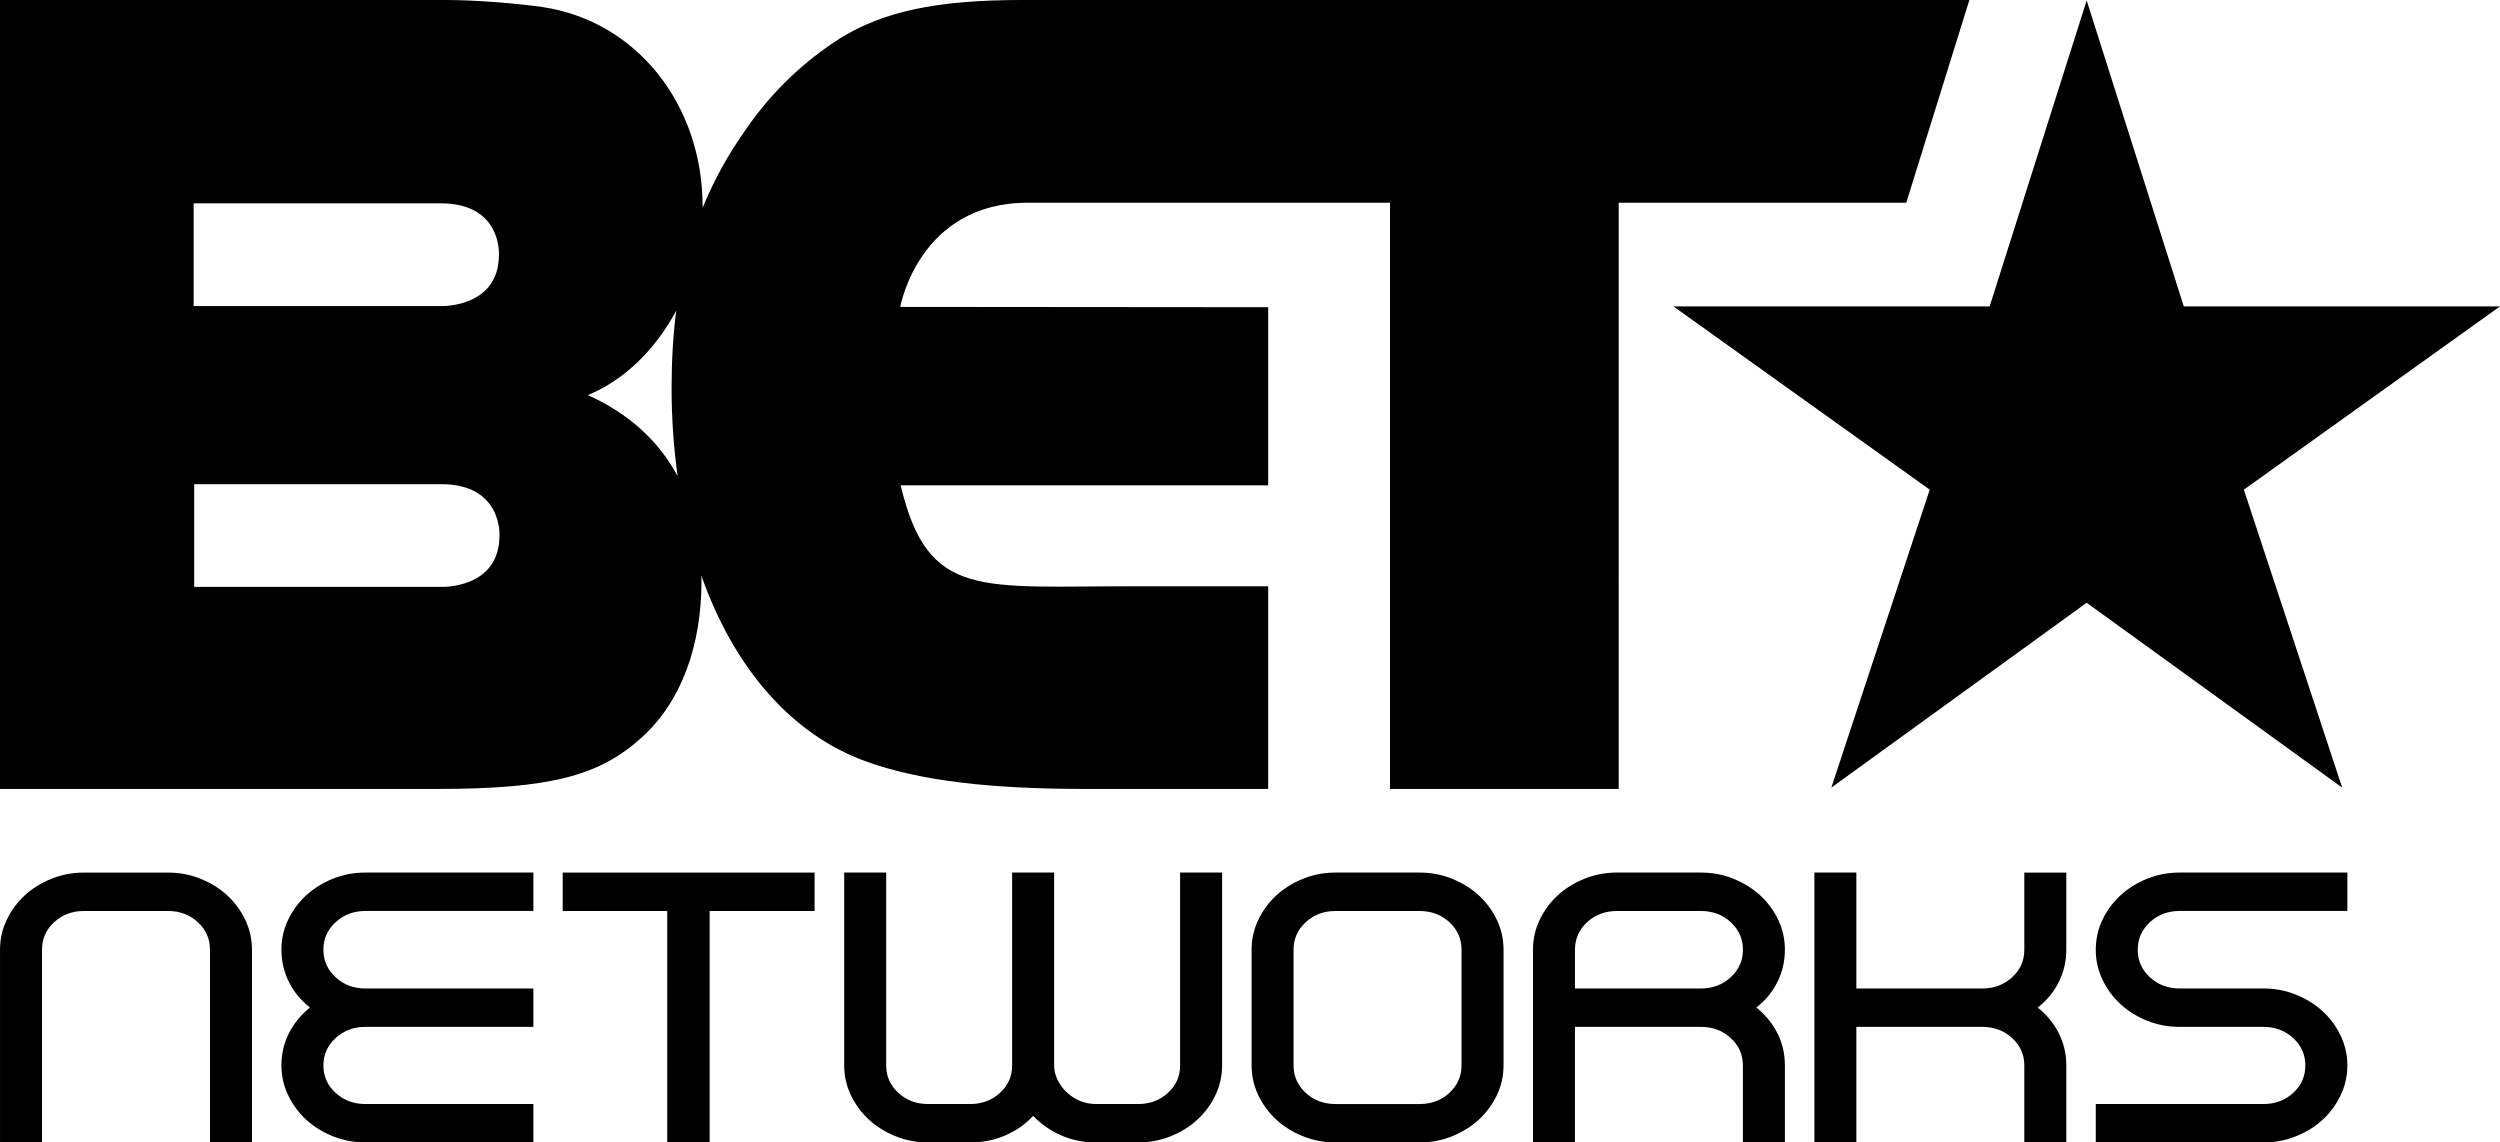
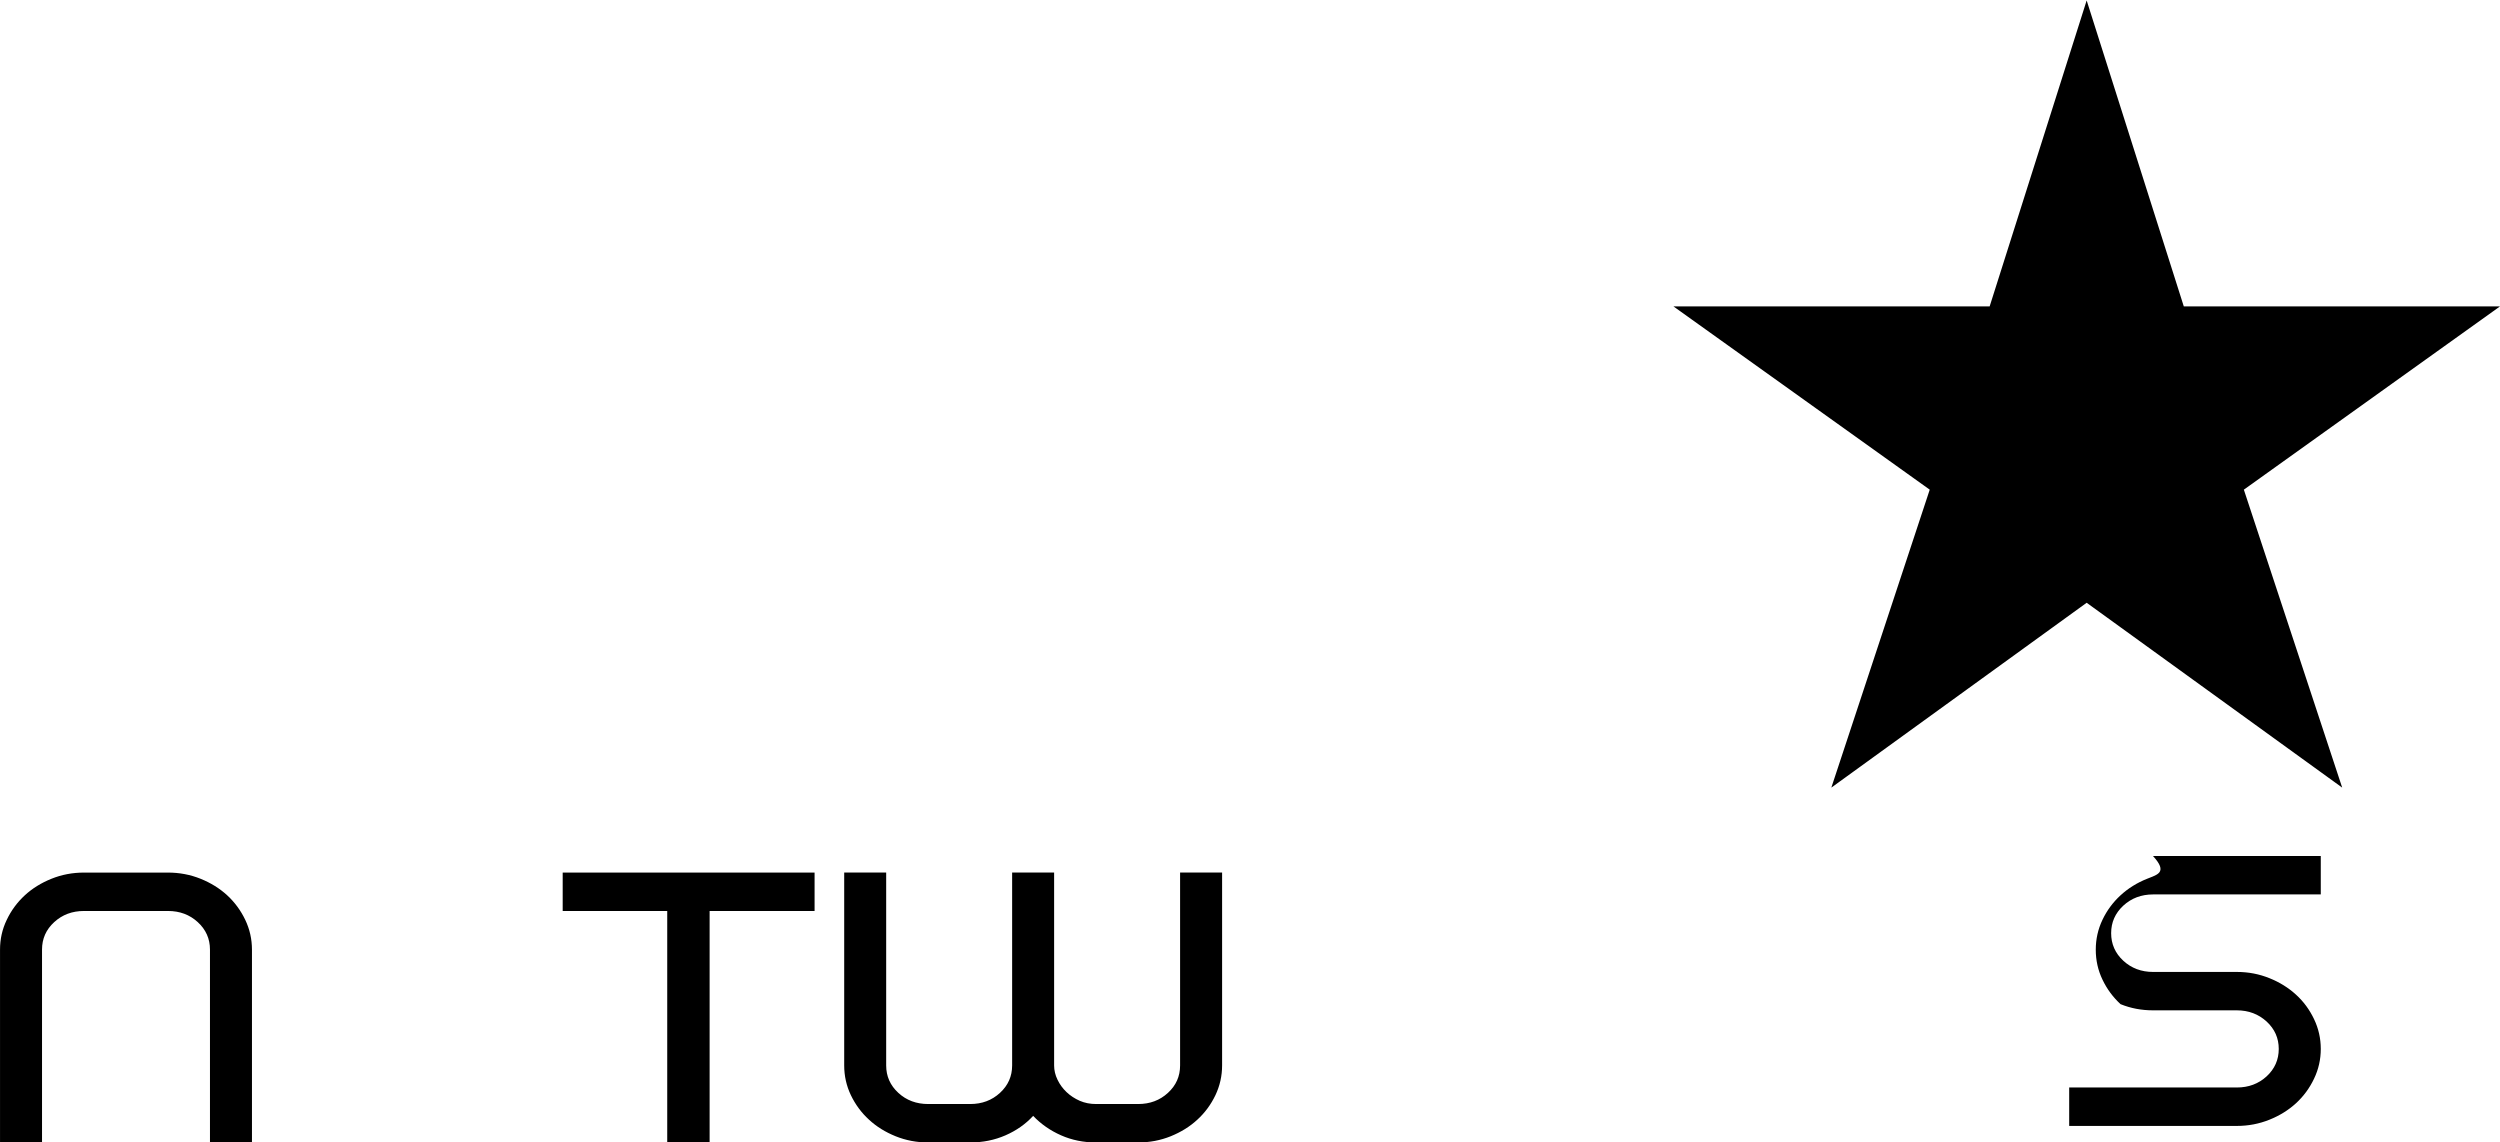
<svg xmlns="http://www.w3.org/2000/svg" version="1.1" id="Layer_1" x="0px" y="0px" width="1000px" height="456.989px" viewBox="0 0 1000 456.989" enable-background="new 0 0 1000 456.989" xml:space="preserve">
  <g>
    <polygon points="225.075,364.399 266.893,364.399 266.893,456.984 283.846,456.984 283.846,364.399 325.832,364.399    325.832,349.031 225.075,349.031  " />
    <path d="M472.037,426.186c0,4.326-1.607,7.984-4.864,10.966c-3.247,2.988-7.214,4.459-11.93,4.459h-16.793   c-2.338,0-4.519-0.413-6.545-1.288c-2.008-0.894-3.787-2.048-5.28-3.475c-1.525-1.453-2.734-3.089-3.625-4.968   c-0.891-1.832-1.351-3.734-1.351-5.694v-77.159h-16.794v77.159c0,4.326-1.617,7.984-4.865,10.966   c-3.247,2.988-7.208,4.459-11.923,4.459h-16.788c-4.702,0-8.698-1.471-11.936-4.459c-3.248-2.981-4.871-6.64-4.871-10.966v-77.159   h-16.792v77.109c0,4.229,0.885,8.199,2.676,11.947c1.808,3.755,4.208,7.016,7.244,9.787c3.019,2.804,6.57,4.979,10.665,6.64   c4.084,1.638,8.422,2.475,13.014,2.475h16.788c5.033,0,9.742-0.945,14.111-2.849c4.357-1.902,8.068-4.497,11.081-7.789   c3.142,3.292,6.859,5.887,11.184,7.789c4.303,1.903,8.981,2.849,14.007,2.849h16.793c4.599,0,8.949-0.837,13.03-2.475   c4.078-1.661,7.643-3.836,10.662-6.64c3.035-2.771,5.426-6.032,7.23-9.787c1.78-3.748,2.676-7.718,2.676-11.947v-77.109h-16.804   V426.186z" />
    <path d="M90.873,358.12c-3.02-2.778-6.583-4.973-10.662-6.621c-4.081-1.643-8.438-2.468-13.023-2.468H33.605   c-4.599,0-8.937,0.825-13.008,2.468c-4.097,1.648-7.652,3.843-10.665,6.621c-3.032,2.797-5.448,6.057-7.227,9.813   c-1.814,3.734-2.696,7.717-2.696,11.949v77.107h16.801v-77.173c0-4.313,1.611-7.972,4.857-10.952   c3.26-2.993,7.221-4.471,11.937-4.471h33.583c4.709,0,8.688,1.478,11.929,4.471c3.241,2.98,4.871,6.64,4.871,10.952v77.173h16.798   v-77.107c0-4.232-0.91-8.215-2.69-11.949C96.295,364.177,93.901,360.917,90.873,358.12" />
-     <path d="M133.141,351.499c-4.078,1.636-7.636,3.862-10.671,6.635c-3.012,2.765-5.429,6.037-7.214,9.778   c-1.798,3.755-2.688,7.744-2.688,11.963c0,4.616,1.008,8.93,3.016,12.95c2.016,4.008,4.83,7.396,8.41,10.192   c-3.58,2.873-6.394,6.284-8.41,10.249c-2.008,3.95-3.016,8.25-3.016,12.869c0,4.229,0.891,8.199,2.688,11.947   c1.786,3.755,4.202,7.016,7.214,9.801c3.035,2.79,6.593,4.965,10.671,6.626c4.084,1.638,8.425,2.475,13.024,2.475h67.19V441.61   h-67.19c-4.709,0-8.679-1.471-11.934-4.459c-3.234-2.981-4.87-6.653-4.87-10.966c0-4.325,1.636-7.965,4.87-10.953   c3.254-2.975,7.225-4.484,11.934-4.484h67.19v-15.355h-67.19c-4.709,0-8.679-1.489-11.934-4.495   c-3.234-2.981-4.87-6.673-4.87-11.011s1.636-7.997,4.87-11.003c3.254-2.994,7.225-4.497,11.934-4.497h67.19v-15.36h-67.19   C141.566,349.026,137.225,349.838,133.141,351.499" />
-     <path d="M809.726,379.938c0,4.325-1.611,7.985-4.857,10.967c-3.268,2.999-7.231,4.488-11.937,4.488h-50.39v-46.366h-16.788v107.958   h16.788v-46.236h50.39c4.705,0,8.669,1.503,11.937,4.484c3.246,2.968,4.857,6.615,4.857,10.941v30.811h16.794v-30.849   c0-4.619-1.002-8.919-3.02-12.883c-2.01-3.951-4.807-7.362-8.403-10.235c3.597-2.797,6.394-6.178,8.403-10.205   c2.018-4.008,3.02-8.321,3.02-12.951v-30.835h-16.794V379.938z" />
-     <path d="M858.866,351.499c-4.11,1.636-7.649,3.862-10.655,6.635c-3.013,2.765-5.442,6.037-7.218,9.778   c-1.803,3.769-2.683,7.77-2.683,11.975c0,4.225,0.88,8.226,2.683,11.969c1.775,3.747,4.205,7.007,7.218,9.806   c3.006,2.77,6.538,4.977,10.635,6.614c4.079,1.661,8.41,2.473,12.989,2.473h33.538c4.693,0,8.657,1.51,11.917,4.484   c3.229,2.988,4.847,6.628,4.847,10.953c0,4.313-1.618,7.984-4.847,10.966c-3.26,2.988-7.224,4.459-11.917,4.459h-67.063v15.374   h67.082c4.585,0,8.91-0.837,12.989-2.475c4.09-1.636,7.636-3.83,10.66-6.602c3.025-2.785,5.429-6.057,7.206-9.799   c1.794-3.736,2.702-7.712,2.702-11.924c0-4.205-0.908-8.194-2.702-11.937c-1.777-3.741-4.181-7.015-7.206-9.767   c-3.024-2.766-6.57-4.979-10.643-6.604c-4.097-1.66-8.422-2.486-13-2.486h-33.526c-4.687,0-8.676-1.489-11.923-4.495   c-3.229-2.981-4.853-6.673-4.853-11.011s1.624-7.997,4.853-11.003c3.247-2.994,7.236-4.497,11.923-4.497h67.077v-15.36h-67.108   C867.263,349.026,862.93,349.838,858.866,351.499" />
-     <path d="M710.951,392.813c2.005-4.008,3.006-8.321,3.006-12.951c0-4.205-0.9-8.194-2.677-11.936   c-1.782-3.755-4.199-7.016-7.211-9.792c-3.045-2.785-6.602-4.979-10.688-6.628c-4.084-1.656-8.422-2.479-13-2.479h-33.603   c-4.593,0-8.931,0.823-13.001,2.479c-4.104,1.648-7.636,3.843-10.681,6.628c-3.019,2.776-5.417,6.037-7.224,9.792   c-1.782,3.741-2.678,7.73-2.678,11.936v77.123h16.789v-46.236h50.396c4.704,0,8.676,1.485,11.91,4.478   c3.259,2.968,4.87,6.622,4.87,10.935v30.824h16.795v-30.849c0-4.619-1.001-8.919-3.006-12.869   c-2.018-3.965-4.821-7.389-8.41-10.263C706.13,400.239,708.934,396.833,710.951,392.813 M692.292,390.897   c-3.234,2.992-7.206,4.495-11.91,4.495h-50.396v-15.506c0-4.325,1.617-7.997,4.857-11.017c3.285-2.98,7.231-4.471,11.937-4.471   h33.603c4.704,0,8.676,1.49,11.91,4.471c3.259,3.02,4.87,6.691,4.87,11.017C697.162,384.237,695.551,387.903,692.292,390.897    M591.507,358.134c-3.026-2.785-6.59-4.979-10.674-6.628c-4.072-1.656-8.424-2.479-13.016-2.479H534.23   c-4.593,0-8.931,0.823-13.003,2.479c-4.11,1.648-7.655,3.843-10.674,6.628c-3.025,2.776-5.429,6.037-7.23,9.792   c-1.801,3.741-2.682,7.73-2.682,11.936v46.274c0,4.223,0.881,8.212,2.682,11.947c1.802,3.755,4.205,7.016,7.23,9.801   c3.019,2.77,6.563,4.977,10.674,6.626c4.072,1.649,8.41,2.475,13.003,2.475h33.587c4.592,0,8.943-0.825,13.016-2.475   c4.084-1.649,7.647-3.856,10.674-6.626c3.024-2.785,5.429-6.046,7.225-9.801c1.787-3.735,2.688-7.725,2.688-11.947v-46.274   c0-4.205-0.901-8.194-2.688-11.936C596.936,364.171,594.531,360.91,591.507,358.134 M584.613,426.16   c0,4.338-1.624,7.992-4.859,10.998c-3.259,2.968-7.217,4.457-11.937,4.457H534.23c-4.7,0-8.689-1.489-11.925-4.457   c-3.247-3.006-4.883-6.66-4.883-10.998v-46.323c0-4.326,1.636-7.974,4.883-10.967c3.235-2.994,7.225-4.471,11.925-4.471h33.587   c4.72,0,8.678,1.477,11.937,4.471c3.235,2.993,4.859,6.641,4.859,10.967V426.16z" />
+     <path d="M858.866,351.499c-4.11,1.636-7.649,3.862-10.655,6.635c-3.013,2.765-5.442,6.037-7.218,9.778   c-1.803,3.769-2.683,7.77-2.683,11.975c0,4.225,0.88,8.226,2.683,11.969c1.775,3.747,4.205,7.007,7.218,9.806   c4.079,1.661,8.41,2.473,12.989,2.473h33.538c4.693,0,8.657,1.51,11.917,4.484   c3.229,2.988,4.847,6.628,4.847,10.953c0,4.313-1.618,7.984-4.847,10.966c-3.26,2.988-7.224,4.459-11.917,4.459h-67.063v15.374   h67.082c4.585,0,8.91-0.837,12.989-2.475c4.09-1.636,7.636-3.83,10.66-6.602c3.025-2.785,5.429-6.057,7.206-9.799   c1.794-3.736,2.702-7.712,2.702-11.924c0-4.205-0.908-8.194-2.702-11.937c-1.777-3.741-4.181-7.015-7.206-9.767   c-3.024-2.766-6.57-4.979-10.643-6.604c-4.097-1.66-8.422-2.486-13-2.486h-33.526c-4.687,0-8.676-1.489-11.923-4.495   c-3.229-2.981-4.853-6.673-4.853-11.011s1.624-7.997,4.853-11.003c3.247-2.994,7.236-4.497,11.923-4.497h67.077v-15.36h-67.108   C867.263,349.026,862.93,349.838,858.866,351.499" />
    <polygon points="1000,122.555 873.516,122.555 834.664,0.181 795.861,122.555 669.37,122.555 771.894,195.865 732.533,315.043    834.664,241.105 936.876,315.043 897.54,195.865  " />
-     <path d="M787.755,0H408.7c-34.531,0-55.365,4.735-72.375,15.146c-14.223,8.98-27.44,21.282-37.852,36.439   c-7.182,10.1-12.928,20.505-17.425,31.54c0-0.091,0.009-0.203,0.009-0.332c0-41.149-26.498-74.278-63.889-79.948   C207.259,1.424,190.707,0,178.367,0H0v315.583h174.587c45.427,0,65.301-5.17,82.342-20.828   c15.615-14.201,23.667-36.437,23.667-62.446c0-0.69-0.064-1.408-0.083-2.138c13.04,37.007,36.148,63.822,66.223,74.522   c21.263,7.571,48.708,10.89,87.98,10.89h72.559v-81.074h-52.355c-63.014-0.152-83.687,5.556-94.662-40.381h147.017v-71.24   l-147.173-0.129c0,0,7.352-41.668,51.008-41.668h44.206h100.681v234.493h91.48V81.09h115.024L787.755,0z M77.455,81.331h98.851   c24.504,0,23.27,20.517,23.27,20.517c0,21.469-23.34,20.587-23.34,20.587H77.455V81.331z M199.797,214.182   c0,21.481-23.342,20.575-23.342,20.575H77.68v-41.08h98.841C200.98,193.677,199.797,214.182,199.797,214.182 M235.153,158.037   c14.66-6.025,27.129-18.367,35.336-33.776c-1.24,9.701-1.855,19.95-1.855,30.944c0,12.256,0.863,24.043,2.422,35.266   C263.528,176.43,251.611,165.461,235.153,158.037" />
  </g>
</svg>